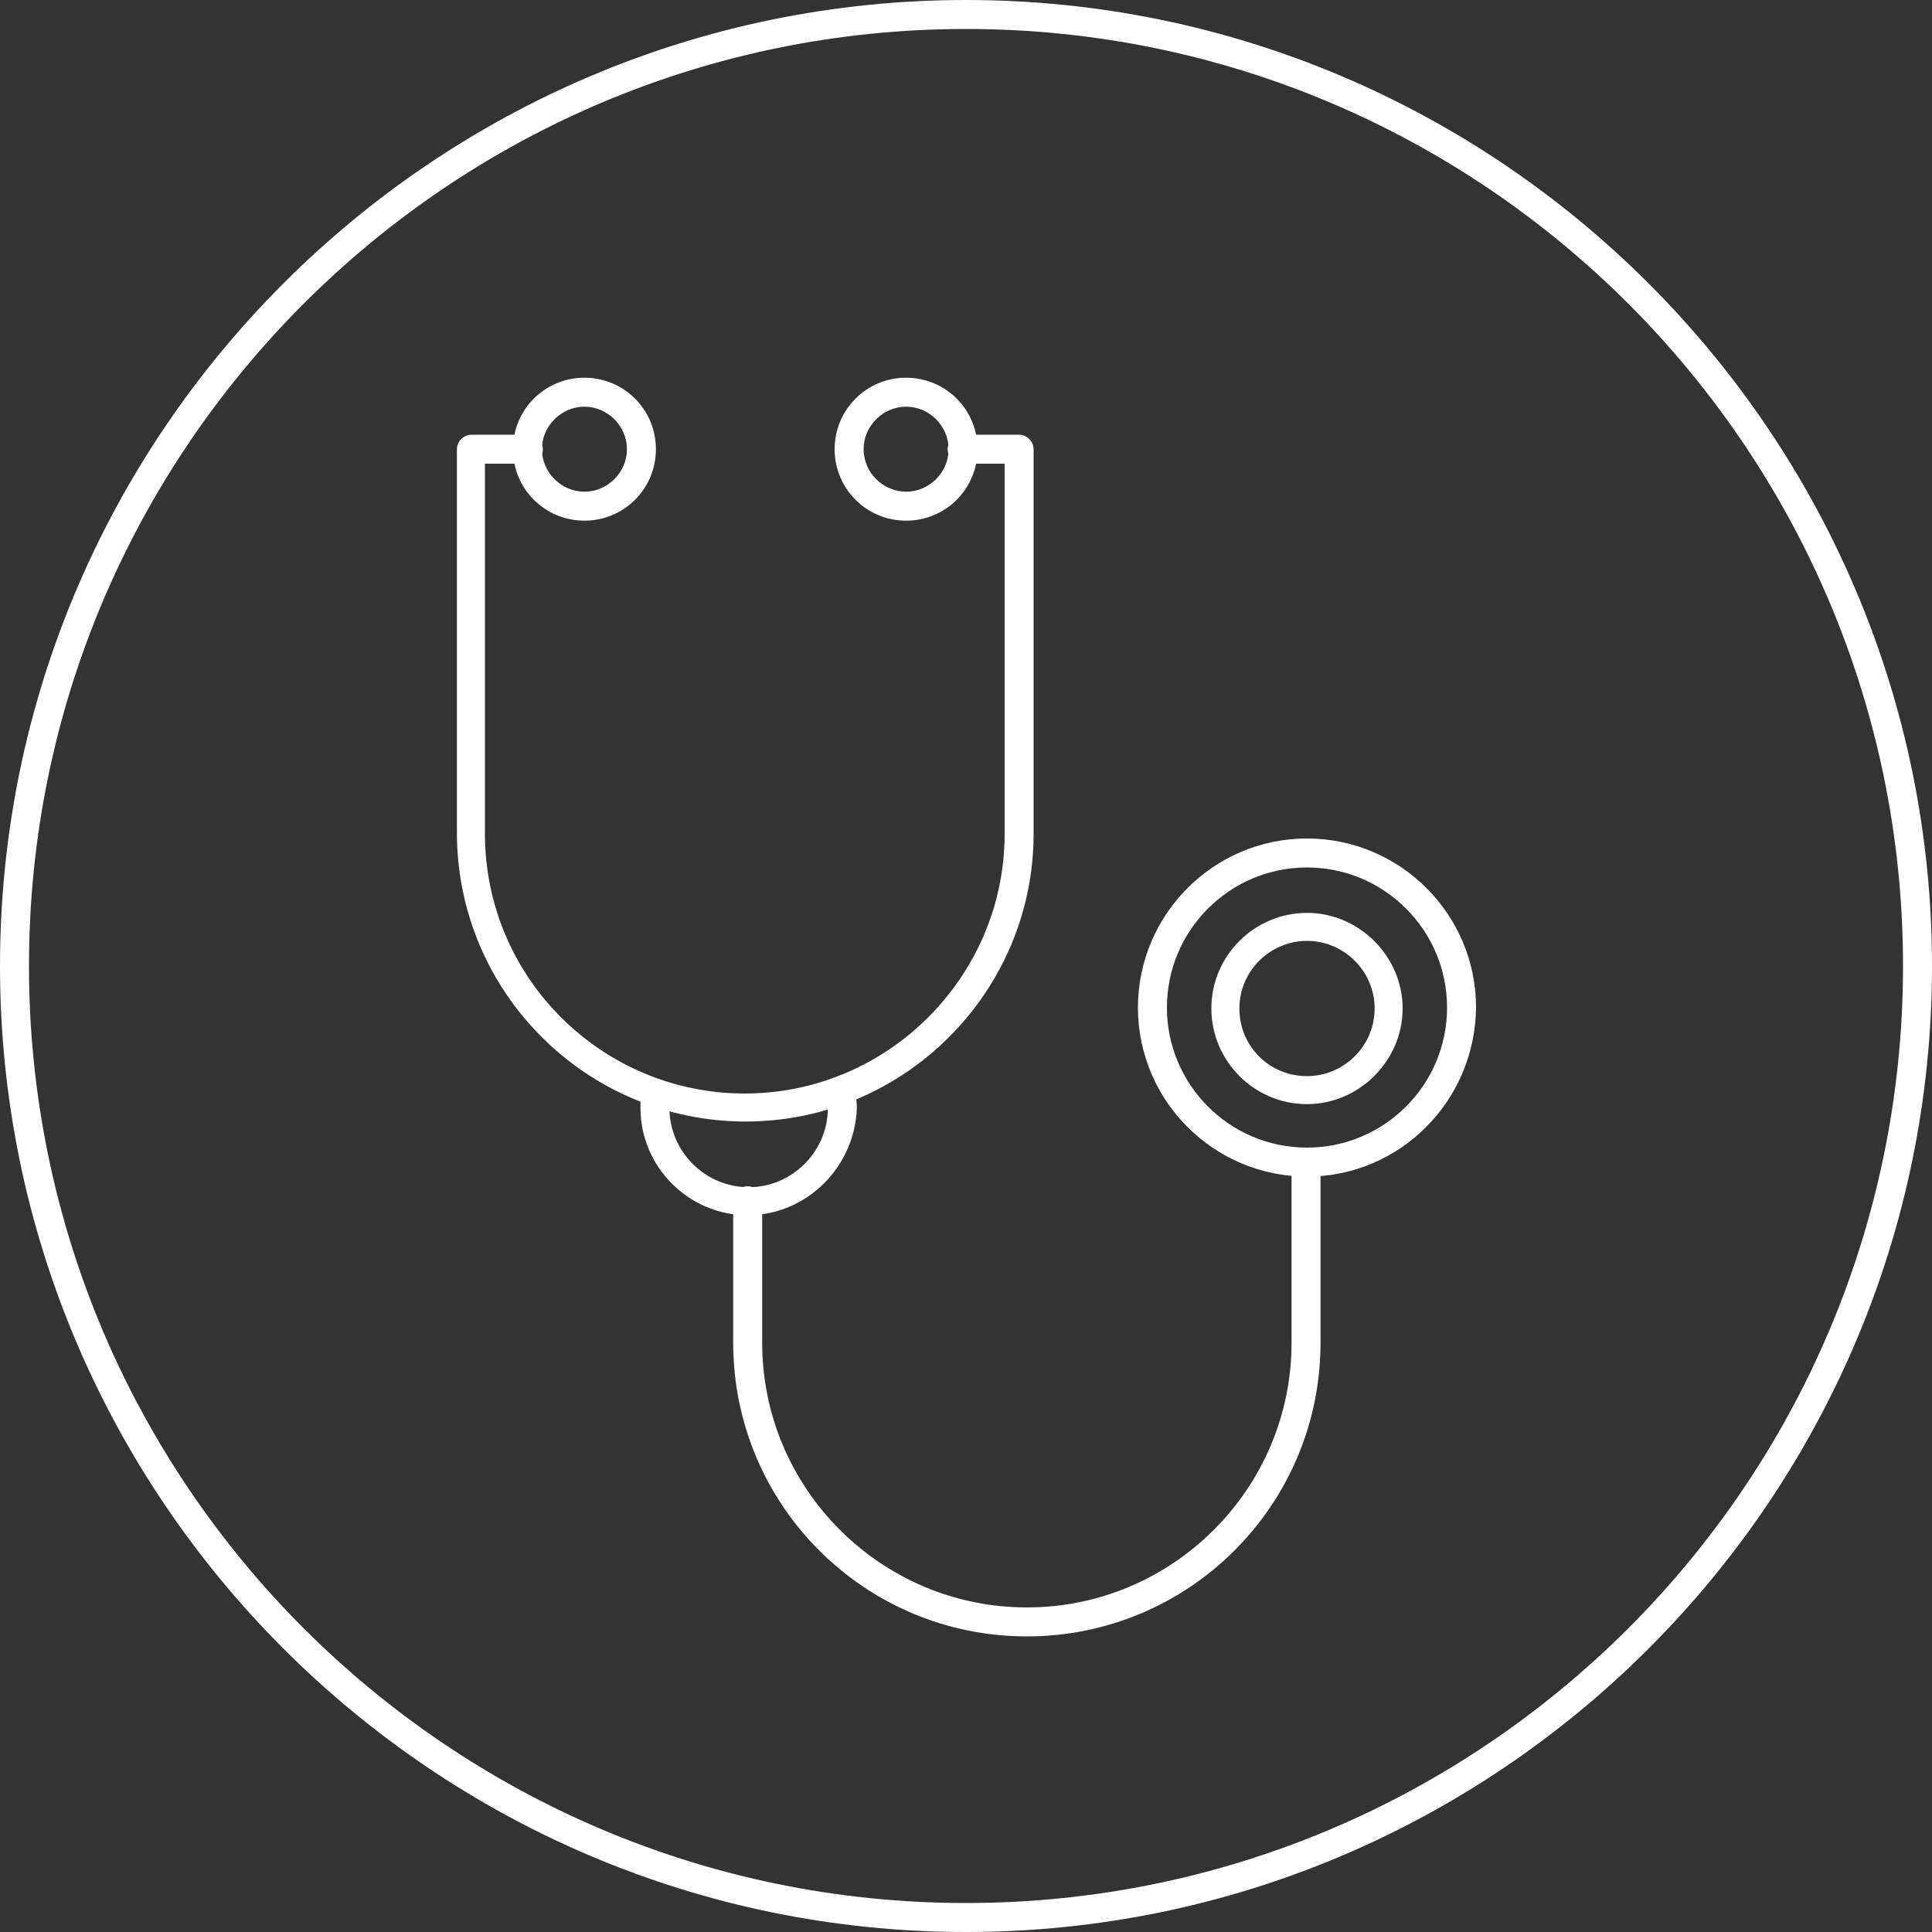
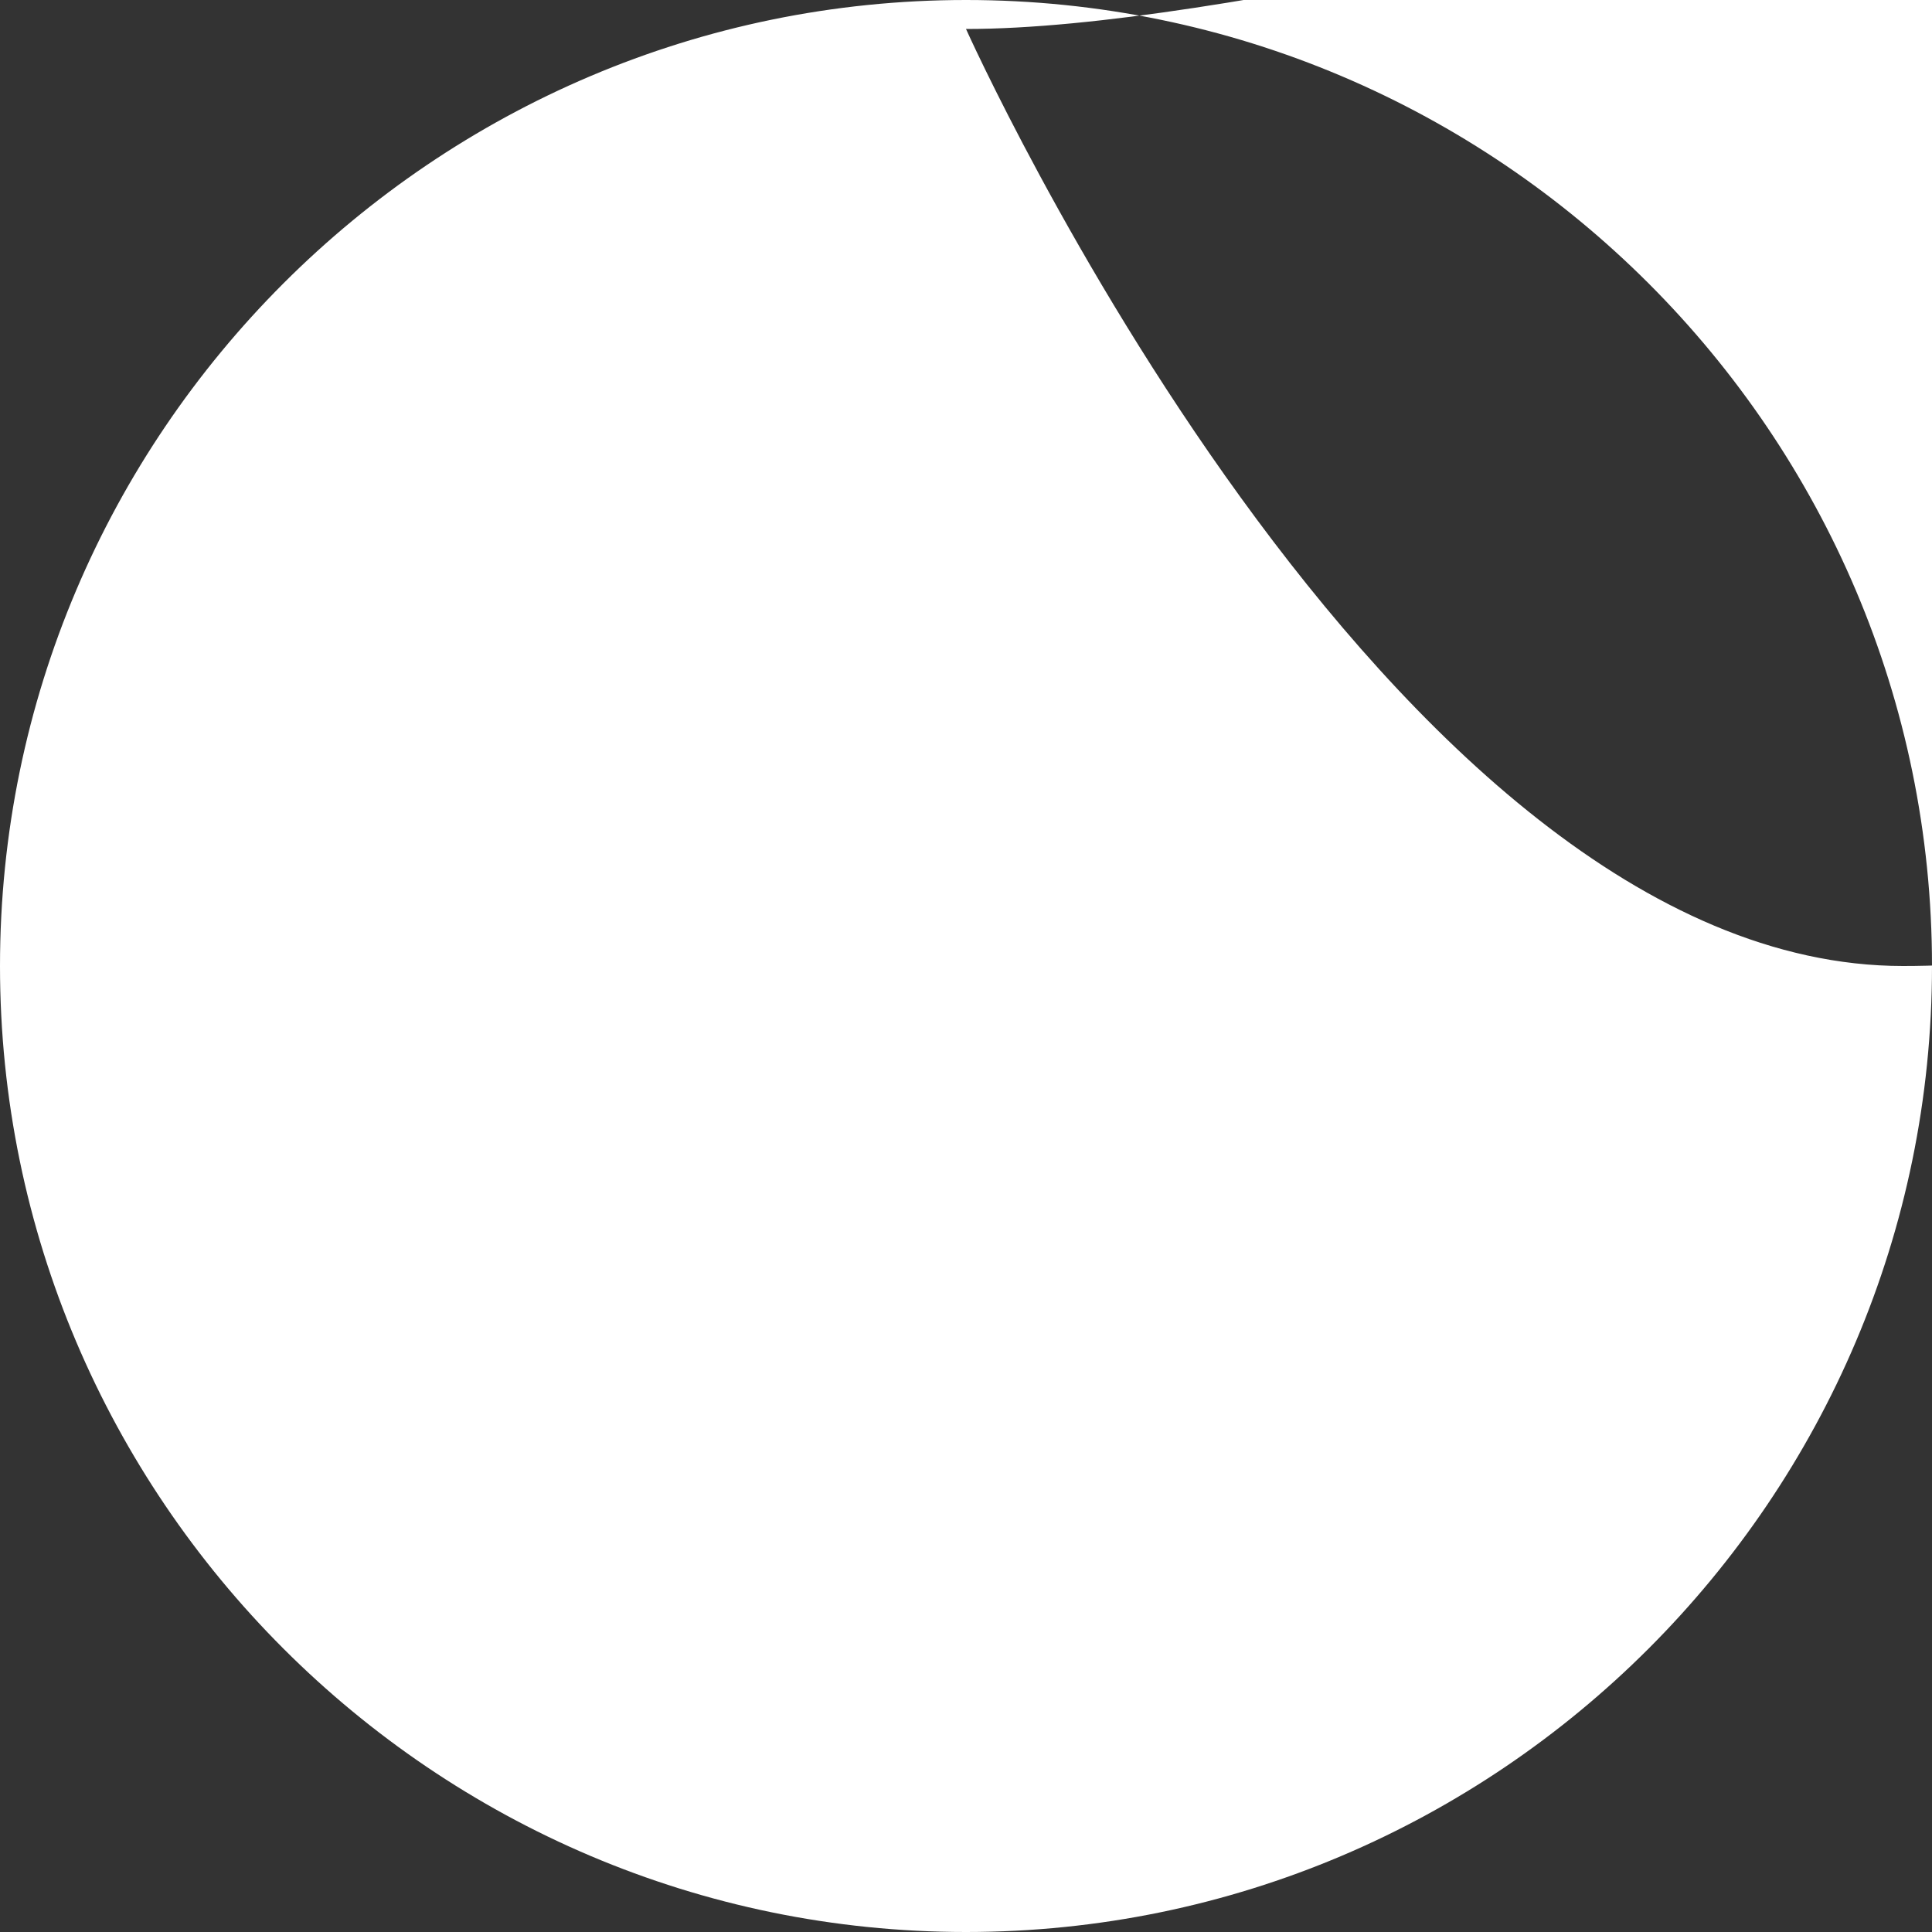
<svg xmlns="http://www.w3.org/2000/svg" version="1.1" id="Layer_1" x="0px" y="0px" viewBox="0 0 200 200" style="enable-background:new 0 0 200 200;" xml:space="preserve">
  <rect x="0" y="0" width="200" height="200" fill="#333333" stroke="none" />
  <style type="text/css">
	.st0{fill:#FFFFFF;}
</style>
-   <path class="st0" d="M100,200C44.9,200,0,155.1,0,100S44.9,0,100,0s100,44.9,100,100S155.1,200,100,200z M100,3C46.5,3,3,46.5,3,100  s43.5,97,97,97s97-43.5,97-97S153.5,3,100,3z" />
+   <path class="st0" d="M100,200C44.9,200,0,155.1,0,100S44.9,0,100,0s100,44.9,100,100S155.1,200,100,200z M100,3s43.5,97,97,97s97-43.5,97-97S153.5,3,100,3z" />
  <g>
-     <path class="st0" d="M106.3,169.4c-16.8,0-30.4-13.6-30.4-30.4v-14.7c0-0.8,0.7-1.5,1.5-1.5s1.5,0.7,1.5,1.5V139   c0,15.1,12.3,27.4,27.4,27.4s27.4-12.3,27.4-27.4v-18.7c0-0.8,0.7-1.5,1.5-1.5s1.5,0.7,1.5,1.5V139   C136.7,155.8,123.1,169.4,106.3,169.4z" />
    <path class="st0" d="M60.5,53.9c-4.1,0-7.4-3.3-7.4-7.4s3.3-7.4,7.4-7.4s7.4,3.3,7.4,7.4S64.6,53.9,60.5,53.9z M60.5,42.1   c-2.4,0-4.4,2-4.4,4.4s2,4.4,4.4,4.4s4.4-2,4.4-4.4S62.9,42.1,60.5,42.1z" />
    <path class="st0" d="M77.2,116.1c-16.5,0-29.9-13.4-29.9-29.9V46.5c0-0.8,0.7-1.5,1.5-1.5h5.9c0.8,0,1.5,0.7,1.5,1.5   S55.4,48,54.6,48h-4.4v38.3c0,14.9,12.1,26.9,26.9,26.9S104,101.1,104,86.3V48h-4.4c-0.8,0-1.5-0.7-1.5-1.5s0.7-1.5,1.5-1.5h5.9   c0.8,0,1.5,0.7,1.5,1.5v39.8C107,102.7,93.6,116.1,77.2,116.1z" />
    <path class="st0" d="M93.8,53.9c-4.1,0-7.4-3.3-7.4-7.4s3.3-7.4,7.4-7.4s7.4,3.3,7.4,7.4C101.2,50.6,97.9,53.9,93.8,53.9z    M93.8,42.1c-2.4,0-4.4,2-4.4,4.4s2,4.4,4.4,4.4s4.4-2,4.4-4.4S96.2,42.1,93.8,42.1z" />
    <path class="st0" d="M135.3,114.3c-5.5,0-9.9-4.5-9.9-9.9c0-5.5,4.5-9.9,9.9-9.9s9.9,4.5,9.9,9.9S140.7,114.3,135.3,114.3z    M135.3,97.4c-3.8,0-7,3.1-7,7s3.1,7,7,7c3.8,0,7-3.1,7-7S139.1,97.4,135.3,97.4z" />
    <path class="st0" d="M135.3,121.8c-9.6,0-17.5-7.8-17.5-17.5c0-9.6,7.8-17.5,17.5-17.5c9.6,0,17.5,7.8,17.5,17.5   C152.7,114,144.9,121.8,135.3,121.8z M135.3,89.8c-8,0-14.5,6.5-14.5,14.5s6.5,14.5,14.5,14.5s14.5-6.5,14.5-14.5   S143.3,89.8,135.3,89.8z" />
    <path class="st0" d="M77.4,125.8c-6.1,0-11.1-5-11.1-11.1c0-0.5,0-1.1,0.1-1.6c0.1-0.8,0.9-1.4,1.7-1.3c0.8,0.1,1.4,0.9,1.3,1.7   c-0.1,0.4-0.1,0.8-0.1,1.2c0,4.5,3.7,8.2,8.2,8.2s8.2-3.7,8.2-8.2c0-0.5,0-0.9-0.1-1.4c-0.1-0.8,0.4-1.6,1.2-1.7   c0.8-0.1,1.6,0.4,1.7,1.2c0.1,0.6,0.2,1.2,0.2,1.9C88.5,120.8,83.5,125.8,77.4,125.8z" />
  </g>
</svg>